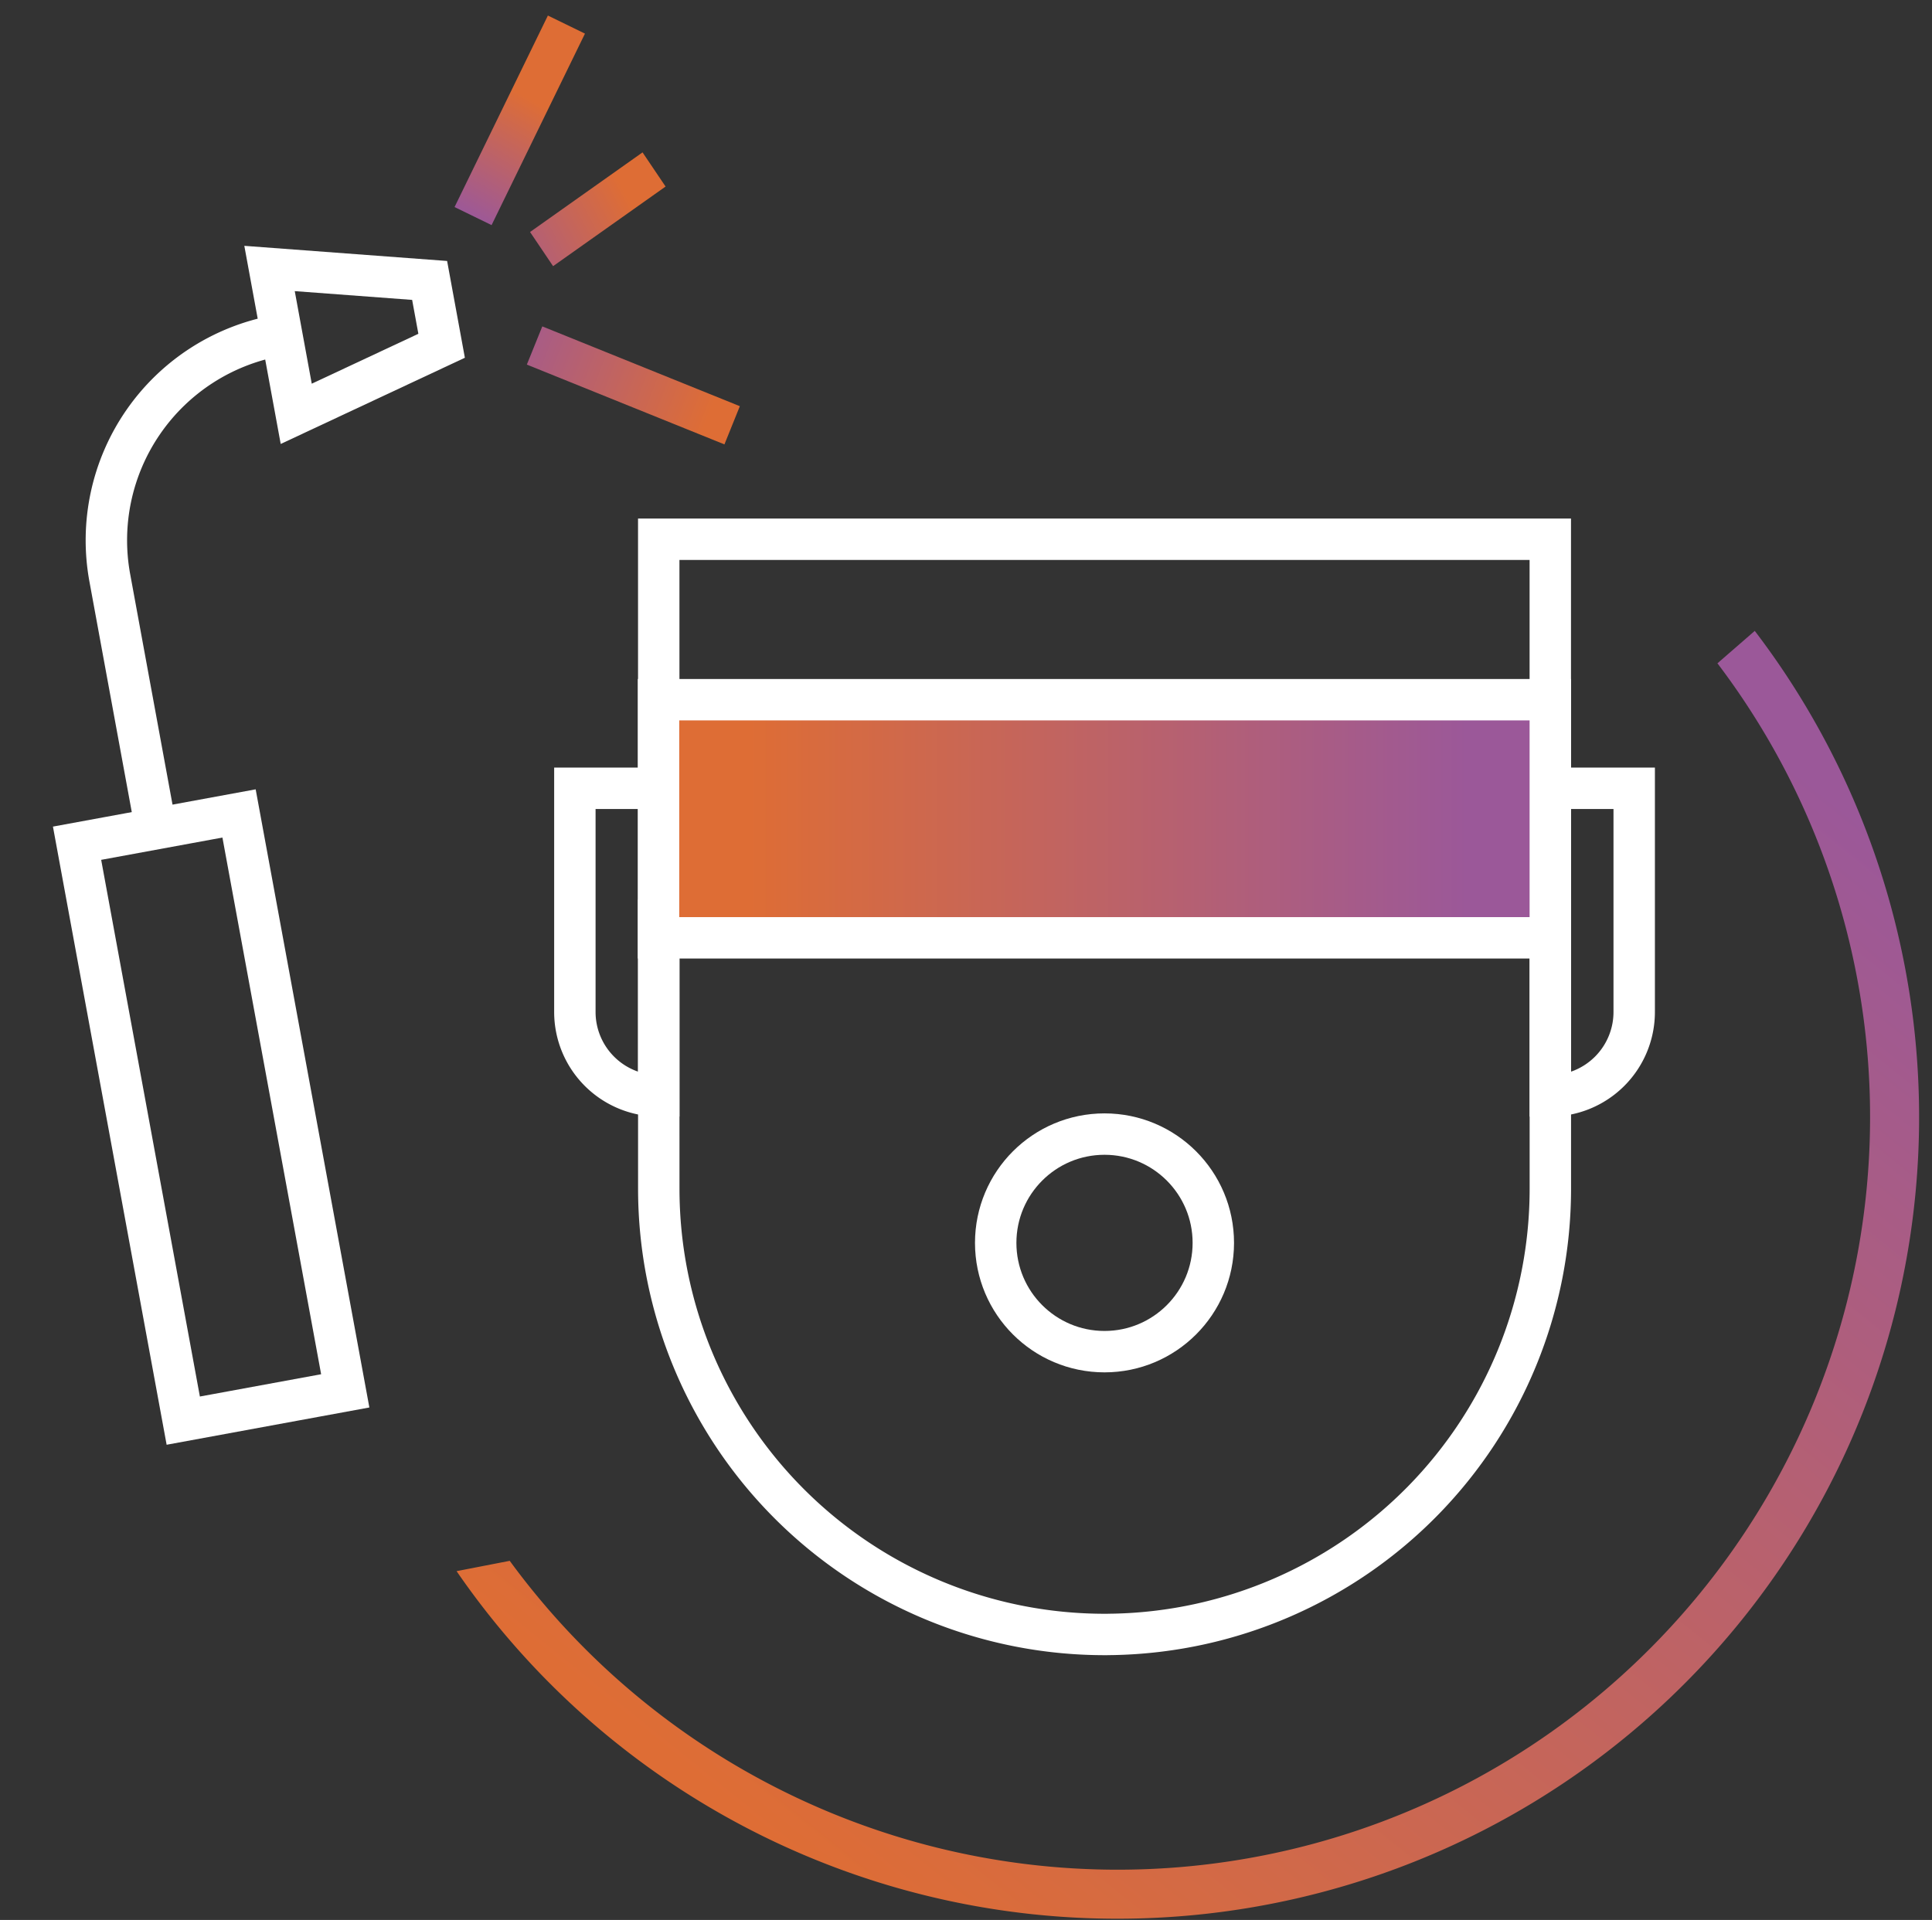
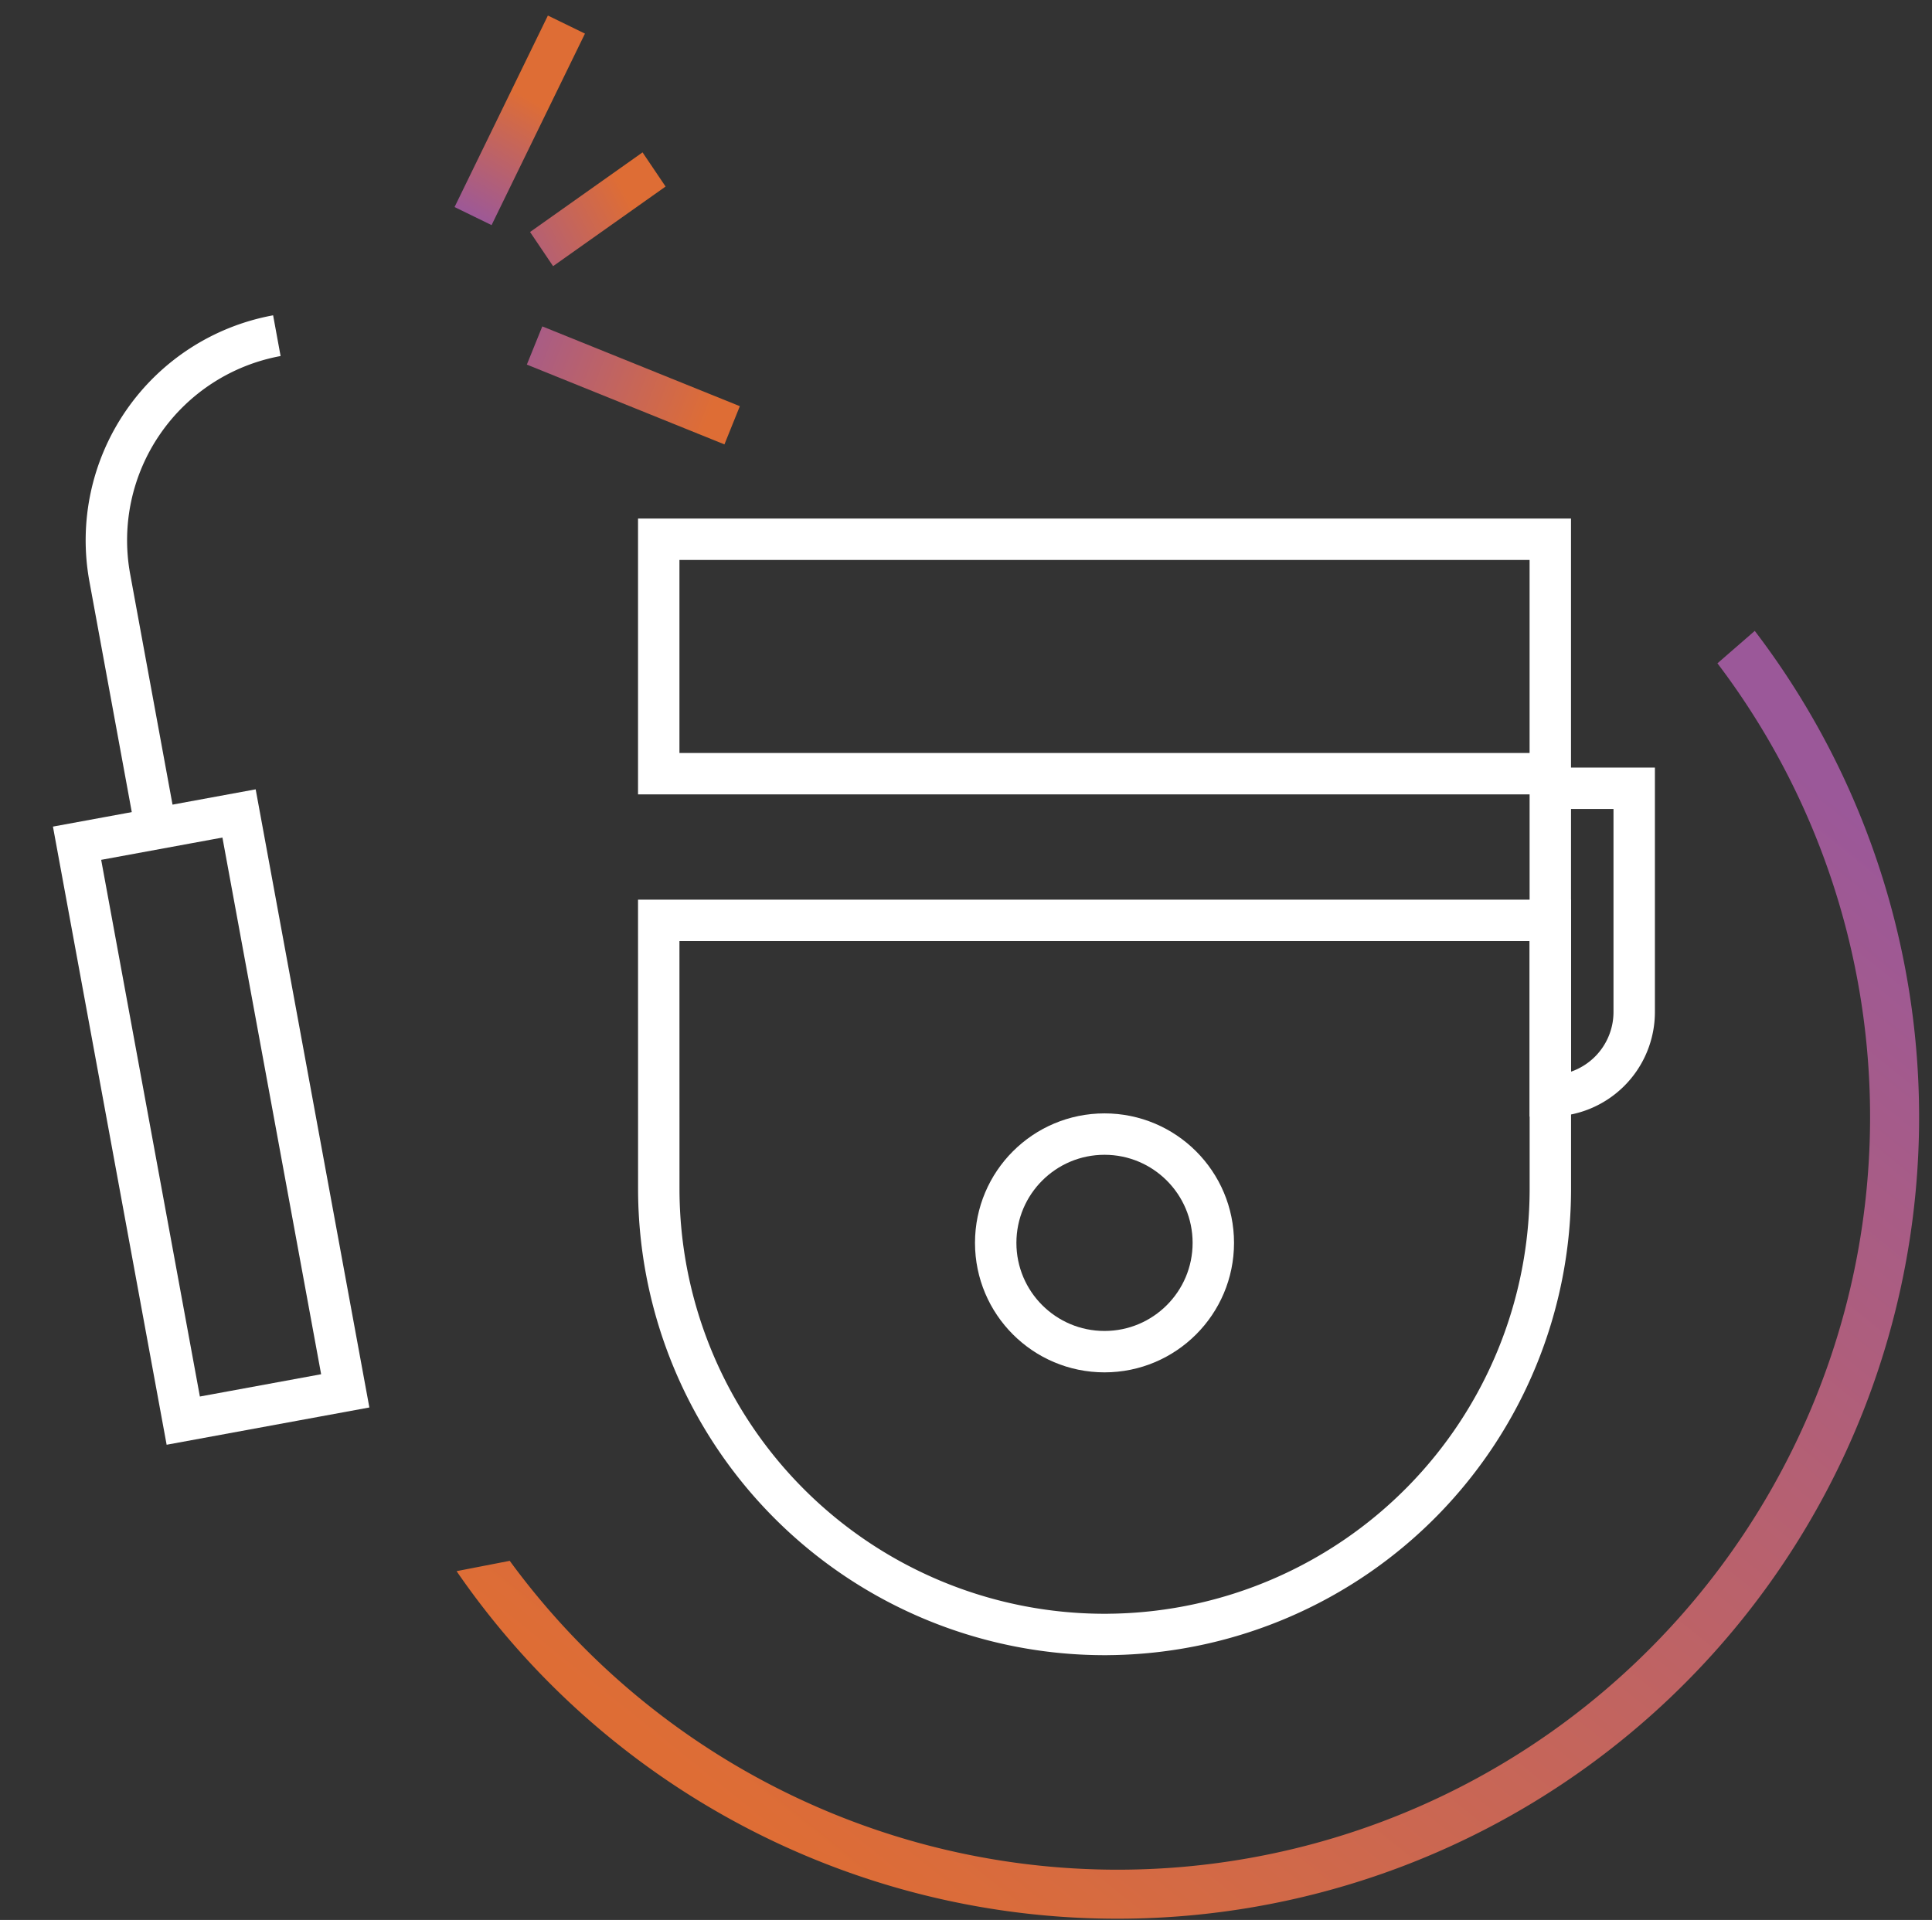
<svg xmlns="http://www.w3.org/2000/svg" xmlns:xlink="http://www.w3.org/1999/xlink" width="123.633" height="122.888" viewBox="0 0 123.633 122.888">
  <rect x="0" y="0" width="123.633" height="122.888" fill="#333333" stroke="none" />
  <defs>
    <clipPath id="clip-path">
      <rect width="123.633" height="122.888" fill="none" />
    </clipPath>
    <clipPath id="clip-path-2">
      <rect id="Image_32" data-name="Image 32" width="123.633" height="122.888" transform="translate(853.277 888.934)" fill="#e8e8e8" />
    </clipPath>
    <clipPath id="clip-path-3">
      <path id="Tracé_950" data-name="Tracé 950" d="M23.654,123.395l10.19-5.455Z" transform="translate(-23.654 -117.94)" fill="none" />
    </clipPath>
    <linearGradient id="linear-gradient" x1="-0.402" y1="8.125" x2="-0.382" y2="8.125" gradientUnits="objectBoundingBox">
      <stop offset="0" stop-color="#dd6d32" />
      <stop offset="1" stop-color="#9b5999" />
    </linearGradient>
    <clipPath id="clip-path-4">
      <path id="Tracé_951" data-name="Tracé 951" d="M15.276,60.9l-13.753-4.4Z" transform="translate(-1.523 -56.506)" fill="none" />
    </clipPath>
    <linearGradient id="linear-gradient-2" x1="-0.488" y1="6.537" x2="-0.457" y2="6.537" gradientUnits="objectBoundingBox">
      <stop offset="0" stop-color="#dd6d32" />
      <stop offset="0.808" stop-color="#9b5999" />
      <stop offset="1" stop-color="#9b5999" />
    </linearGradient>
    <clipPath id="clip-path-5">
      <path id="Tracé_952" data-name="Tracé 952" d="M57.46,37.488l-6.823-7.507Z" transform="translate(-50.637 -29.981)" fill="none" />
    </clipPath>
    <linearGradient id="linear-gradient-3" x1="-0.961" y1="9.515" x2="-0.939" y2="9.515" xlink:href="#linear-gradient-2" />
    <linearGradient id="linear-gradient-4" x1="0.1" y1="0.5" x2="0.909" y2="0.5" gradientUnits="objectBoundingBox">
      <stop offset="0" stop-color="#de6d35" />
      <stop offset="1" stop-color="#9b5899" />
    </linearGradient>
    <linearGradient id="linear-gradient-5" x1="0.213" y1="0.852" x2="1.122" y2="-0.09" xlink:href="#linear-gradient-4" />
    <linearGradient id="linear-gradient-6" x1="0.325" y1="0.316" x2="1.362" y2="1.554" gradientUnits="objectBoundingBox">
      <stop offset="0" stop-color="#de6d35" />
      <stop offset="0.808" stop-color="#9b5899" />
      <stop offset="1" stop-color="#9b5899" />
    </linearGradient>
    <linearGradient id="linear-gradient-7" x1="0.428" y1="0.388" x2="1.03" y2="1.076" xlink:href="#linear-gradient-6" />
    <linearGradient id="linear-gradient-8" x1="0.888" y1="0.202" x2="0.017" y2="0.837" xlink:href="#linear-gradient-4" />
  </defs>
  <g id="Grille_de_répétition_1" data-name="Grille de répétition 1" clip-path="url(#clip-path)">
    <g id="Groupe_14131" data-name="Groupe 14131" transform="translate(-853.277 -888.934)">
      <g id="Groupe_de_masques_9" data-name="Groupe de masques 9" clip-path="url(#clip-path-2)">
        <g id="Groupe_13997" data-name="Groupe 13997" transform="translate(853.589 891.996)">
          <g id="Groupe_14000" data-name="Groupe 14000" transform="translate(5.419 27.062)">
            <g id="Groupe_13999" data-name="Groupe 13999" clip-path="url(#clip-path-3)">
              <rect id="Rectangle_7487" data-name="Rectangle 7487" width="11.556" height="9.503" transform="translate(-2.215 1.136) rotate(-27.147)" fill="url(#linear-gradient)" />
            </g>
          </g>
          <g id="Groupe_14004" data-name="Groupe 14004" transform="translate(0.434 13.226)">
            <g id="Groupe_14003" data-name="Groupe 14003" clip-path="url(#clip-path-4)">
              <rect id="Rectangle_7490" data-name="Rectangle 7490" width="7.309" height="14.383" transform="translate(-0.942 4.185) rotate(-77.319)" fill="url(#linear-gradient-2)" />
            </g>
          </g>
          <g id="Groupe_14008" data-name="Groupe 14008" transform="translate(11.496 7.251)">
            <g id="Groupe_14007" data-name="Groupe 14007" clip-path="url(#clip-path-5)">
              <rect id="Rectangle_7493" data-name="Rectangle 7493" width="10.14" height="10.122" transform="translate(-3.751 3.895) rotate(-46.084)" fill="url(#linear-gradient-3)" />
            </g>
          </g>
          <g id="Groupe_14132" data-name="Groupe 14132" transform="matrix(0.985, -0.174, 0.174, 0.985, -1.302, 17.344)">
-             <path id="Tracé_960" data-name="Tracé 960" d="M14.98,8.979,5.027,6.444,5.091,15.9l9.917-2.67Z" transform="translate(13.489 -6.444)" fill="none" stroke="#fff" stroke-miterlimit="10" stroke-width="2.65" />
            <rect id="Rectangle_7497" data-name="Rectangle 7497" width="37.567" height="10.537" transform="matrix(-0.007, -1, 1, -0.007, 0.255, 71.642)" fill="none" stroke="#fff" stroke-miterlimit="10" stroke-width="2.65" />
            <path id="Tracé_961" data-name="Tracé 961" d="M64.643,25.947a13.311,13.311,0,0,0-13.22,13.4l.109,16.038" transform="translate(-46.414 -21.631)" fill="none" stroke="#fff" stroke-miterlimit="10" stroke-width="2.65" />
          </g>
          <g id="Groupe_14017" data-name="Groupe 14017" transform="translate(36.475 31.453)">
            <rect id="Rectangle_7498" data-name="Rectangle 7498" width="57.053" height="15.005" transform="translate(5.367)" fill="none" stroke="#fff" stroke-miterlimit="10" stroke-width="2.65" />
            <path id="Tracé_962" data-name="Tracé 962" d="M209.444,145.7H266.5v17.179a28.531,28.531,0,0,1-27.96,28.521c-.146,0-.292.007-.442.007h-.123a28.536,28.536,0,0,1-28.528-28.528Z" transform="translate(-204.077 -121.306)" fill="none" stroke="#fff" stroke-miterlimit="10" stroke-width="2.65" />
            <path id="Rectangle_7500" data-name="Rectangle 7500" d="M0,0H5.368a0,0,0,0,1,0,0V14.318A5.368,5.368,0,0,1,0,19.686H0a0,0,0,0,1,0,0V0A0,0,0,0,1,0,0Z" transform="translate(62.421 15.94)" fill="none" stroke="#fff" stroke-miterlimit="10" stroke-width="2.65" />
-             <path id="Rectangle_7501" data-name="Rectangle 7501" d="M0,0H5.368a0,0,0,0,1,0,0V19.685a0,0,0,0,1,0,0h0A5.368,5.368,0,0,1,0,14.318V0A0,0,0,0,1,0,0Z" transform="translate(0 15.94)" fill="none" stroke="#fff" stroke-miterlimit="10" stroke-width="2.65" />
-             <rect id="Rectangle_7504" data-name="Rectangle 7504" width="57.066" height="15.241" transform="translate(5.354 10.27)" stroke="#fff" stroke-miterlimit="10" stroke-width="2.65" fill="url(#linear-gradient-4)" />
            <g id="Ellipse_436" data-name="Ellipse 436" transform="translate(25.605 36.748)" fill="none" stroke="#fff" stroke-width="2.65">
-               <circle cx="8.288" cy="8.288" r="8.288" stroke="none" />
              <circle cx="8.288" cy="8.288" r="6.963" fill="none" />
            </g>
          </g>
          <path id="Tracé_947" data-name="Tracé 947" d="M9.637,0,0,9.637,1.865,11.5,11.5,1.865Z" transform="matrix(-0.391, -0.921, 0.921, -0.391, 37.17, 29.15)" fill="url(#linear-gradient-5)" />
          <path id="Tracé_948" data-name="Tracé 948" d="M6.376,7.958,0,1.865,1.865,0,8.241,6.094Z" transform="translate(42.636 7.047) rotate(101)" fill="url(#linear-gradient-6)" />
          <path id="Tracé_949" data-name="Tracé 949" d="M9.637,11.5,0,1.865,1.865,0,11.5,9.637Z" transform="matrix(0.326, 0.946, -0.946, 0.326, 36.513, -2.675)" fill="url(#linear-gradient-7)" />
          <path id="Soustraction_3" data-name="Soustraction 3" d="M6.579,76.449h0A51.307,51.307,0,1,1,97.22,28.414l-3.46.181A48.291,48.291,0,0,0,70.034,6.938a48.071,48.071,0,0,0-45.651,4.438A48.281,48.281,0,0,0,6.938,32.559,48.055,48.055,0,0,0,9.233,74.726L6.58,76.448Z" transform="translate(129.134 112.108) rotate(172)" fill="url(#linear-gradient-8)" />
        </g>
      </g>
    </g>
  </g>
</svg>